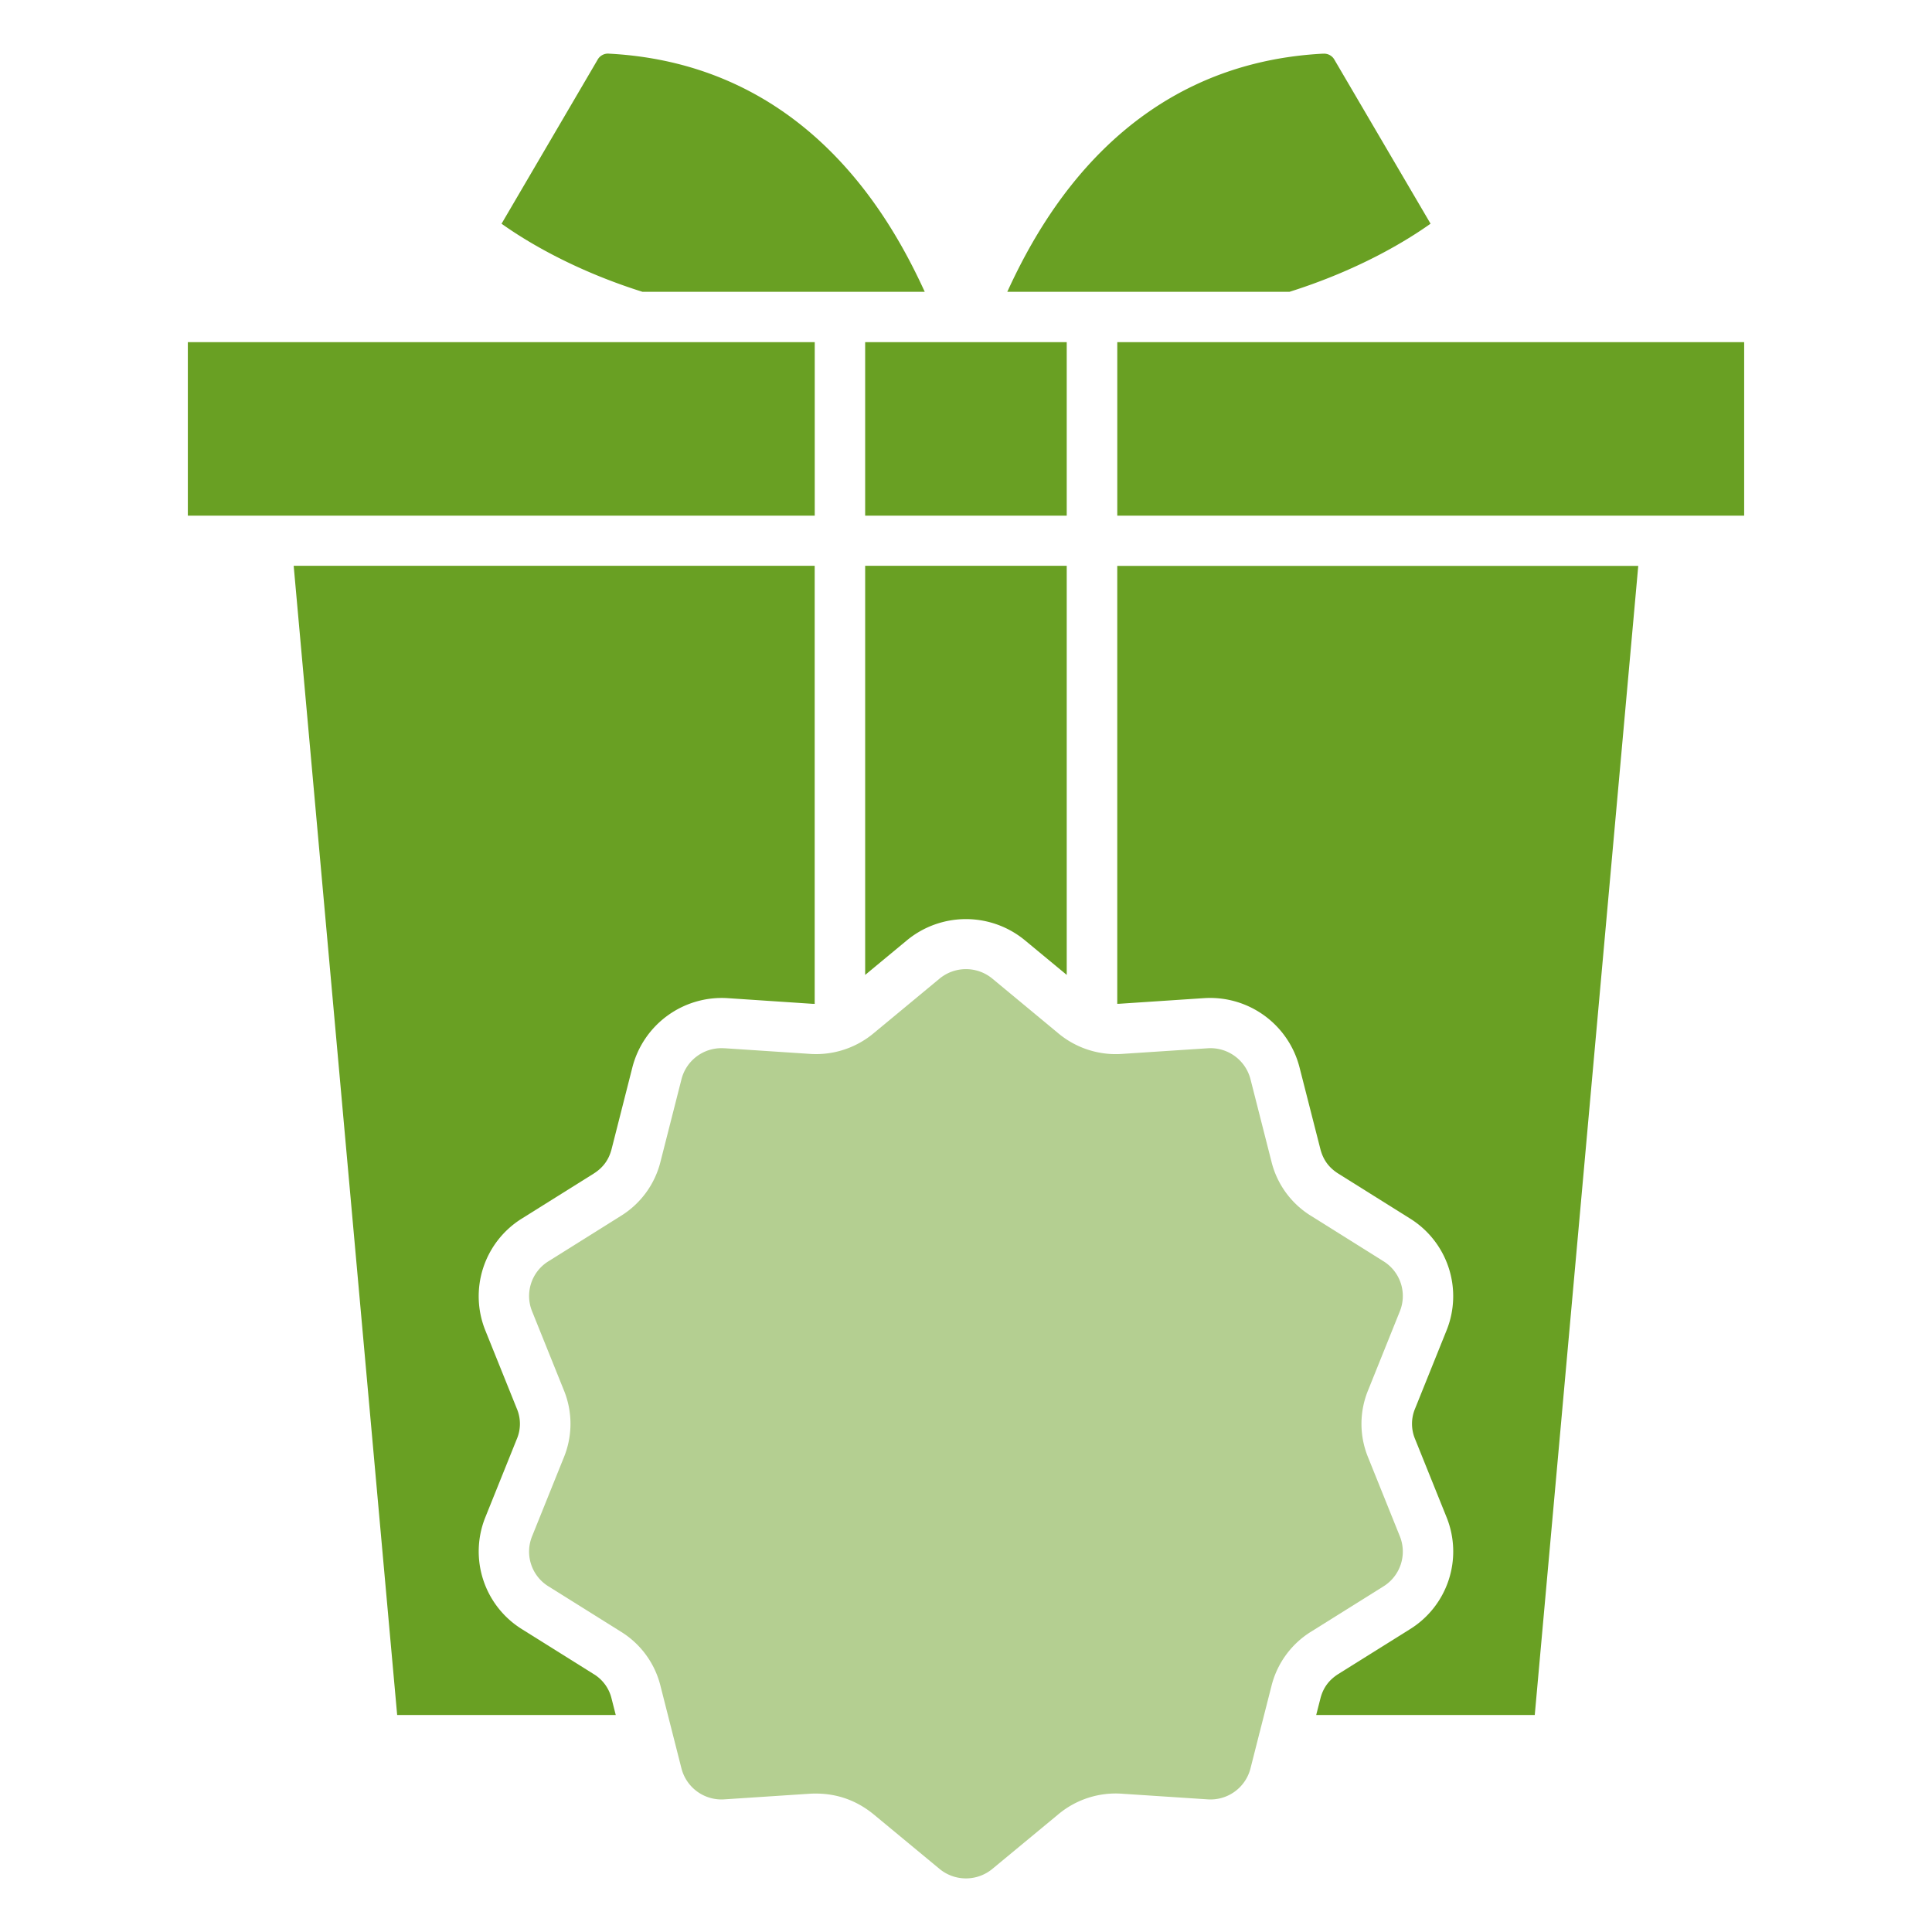
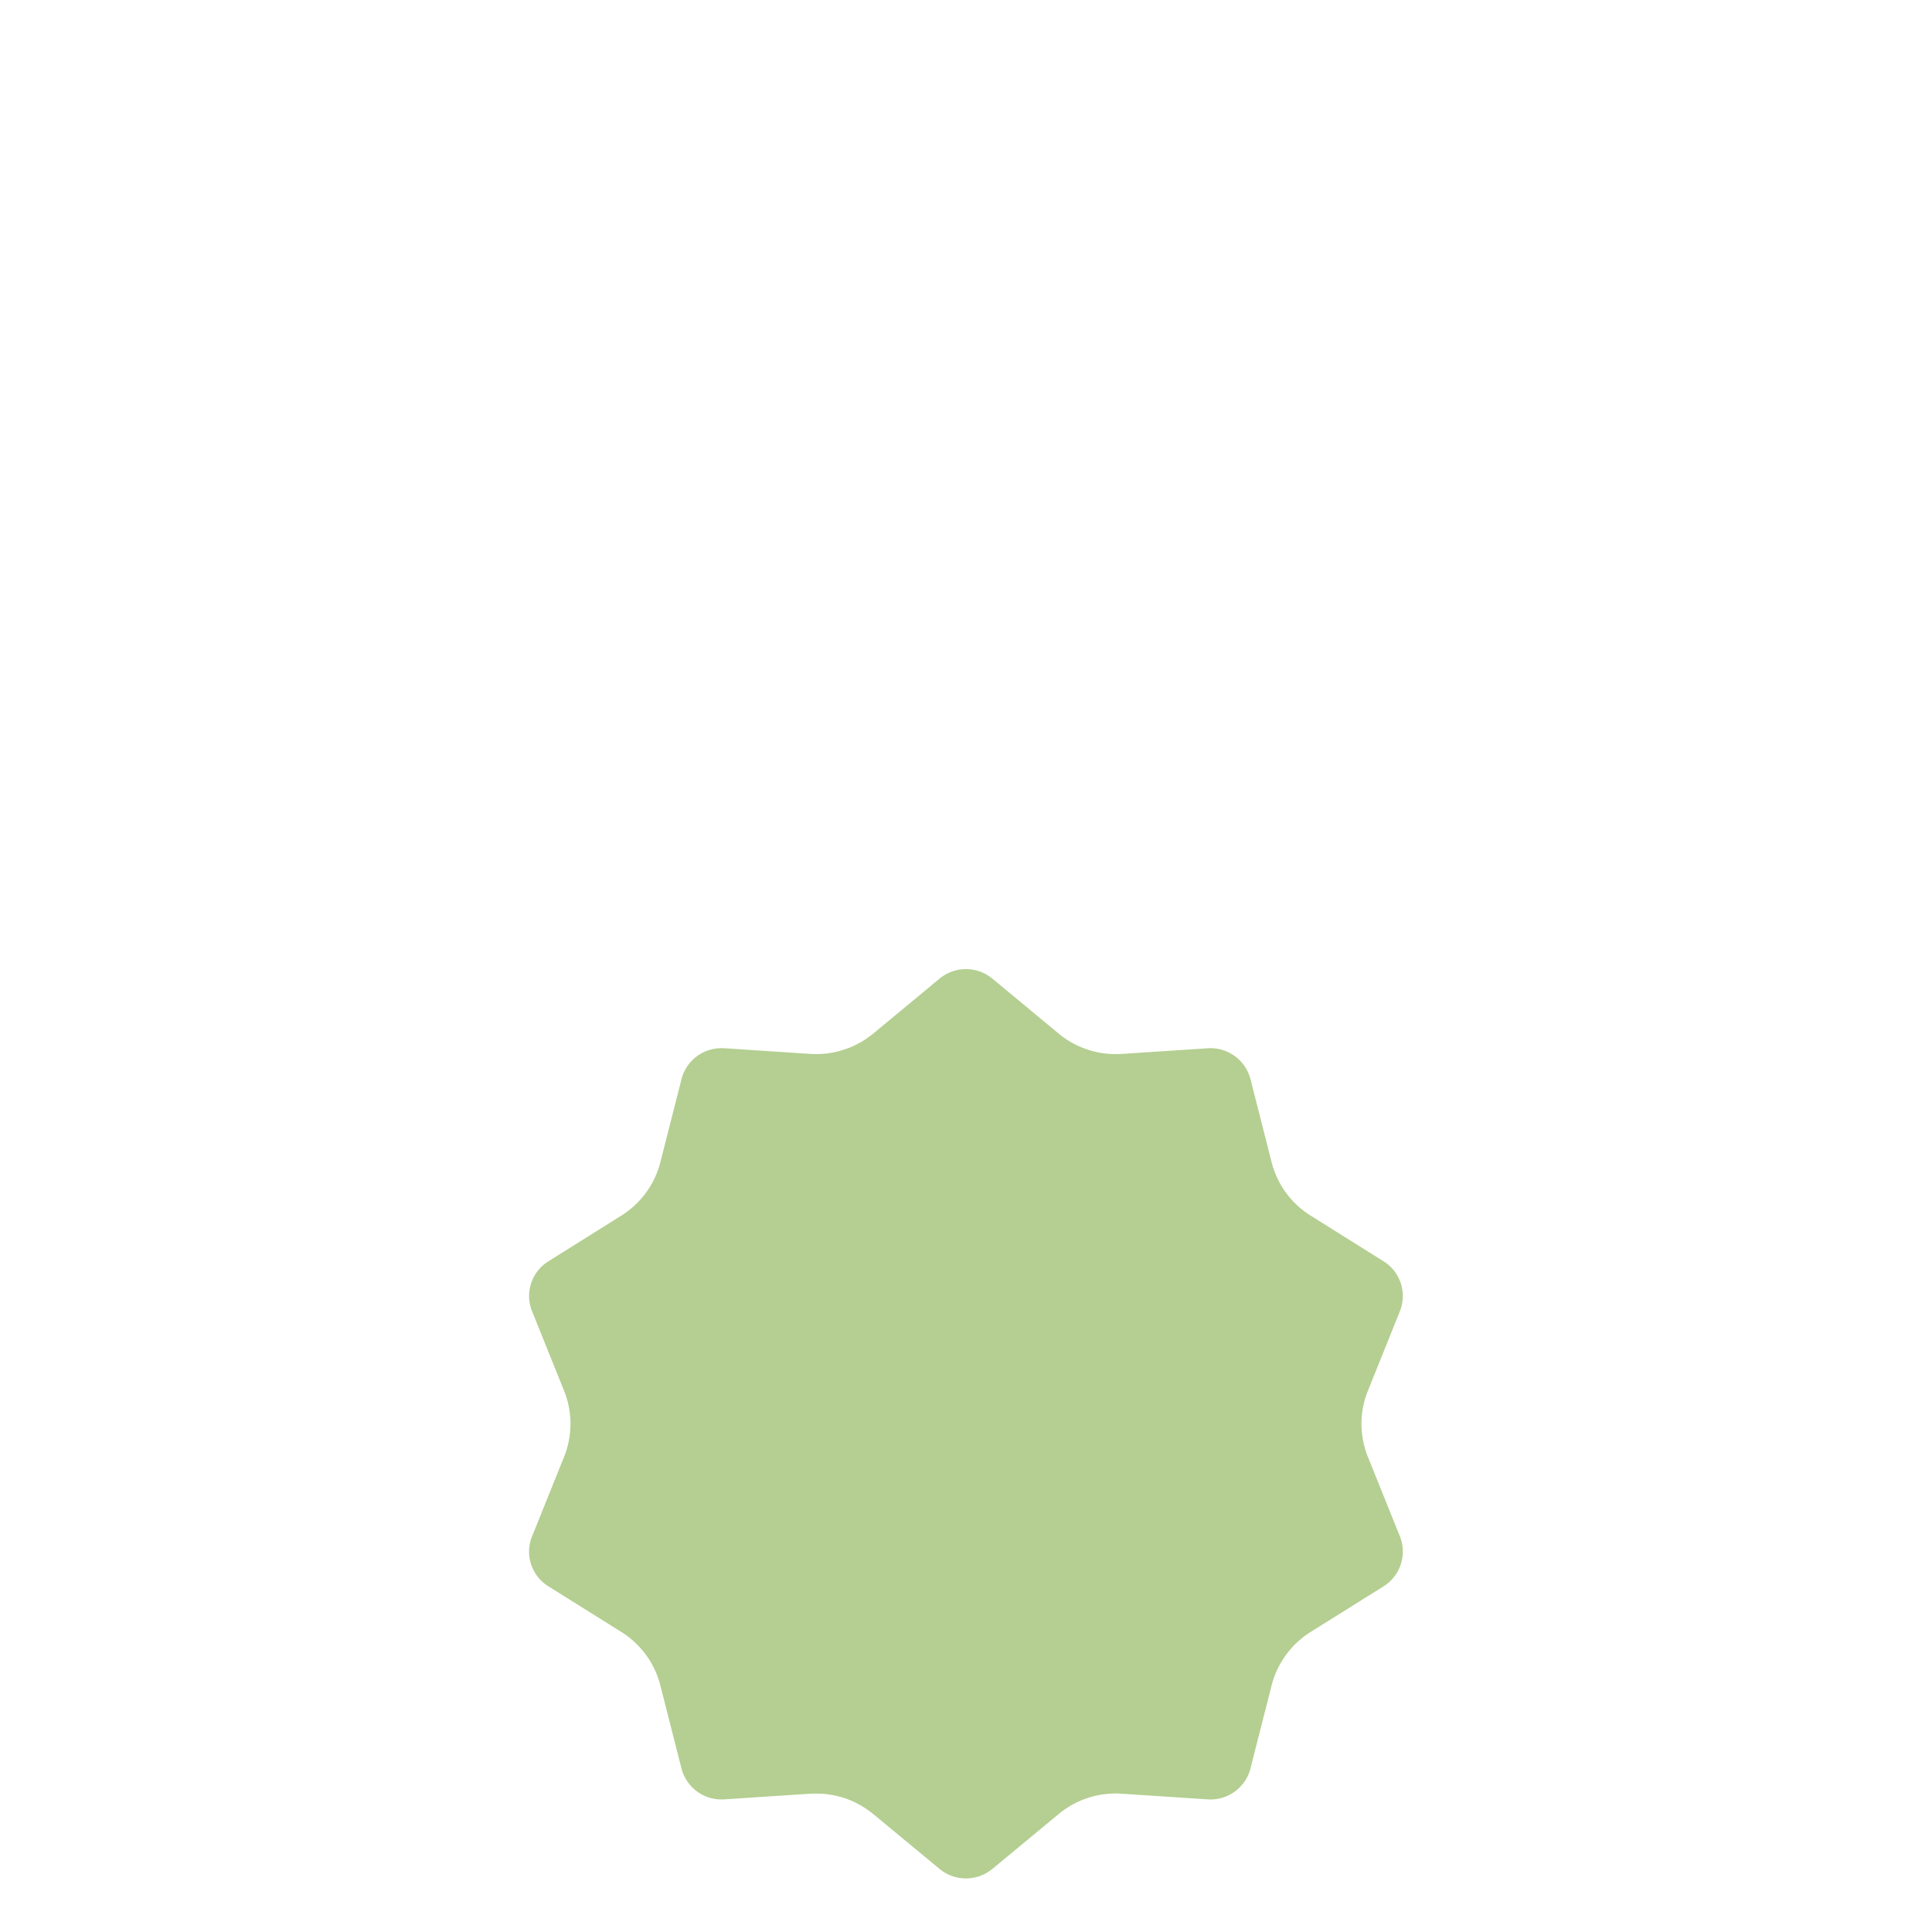
<svg xmlns="http://www.w3.org/2000/svg" width="72" height="72" fill="none">
-   <path fill-rule="evenodd" clip-rule="evenodd" d="M49.302 2c-7.352.39-10.51 6.138-11.763 8.874h10.52c2.619-.827 4.394-1.926 5.254-2.538l-3.578-6.102a.441.441 0 00-.433-.232V2zM18.691 8.337c.858.612 2.634 1.713 5.252 2.538h10.52C33.21 8.14 30.055 2.392 22.702 2a.442.442 0 00-.435.232l-3.575 6.104zM7 12.75v6.468h23.363V12.75H7zm25.242 0v6.468h7.512V12.75h-7.512zm9.396 0v6.468H65V12.75H41.637h.001z" fill="#69A023" />
  <path fill-rule="evenodd" clip-rule="evenodd" d="M27.004 39.067a1.536 1.536 0 00-1.61 1.165l-.774 3.04a3.32 3.32 0 01-1.501 2.053l-2.668 1.672a1.52 1.52 0 00-.617 1.883l1.172 2.911a3.301 3.301 0 010 2.54l-1.172 2.91a1.521 1.521 0 00.617 1.885l2.668 1.67a3.307 3.307 0 011.501 2.056l.773 3.04a1.54 1.54 0 001.611 1.164l3.147-.207a3.01 3.01 0 01.25-.008c.812 0 1.543.265 2.178.792l2.423 2.006a1.546 1.546 0 001.992 0l2.424-2.006a3.333 3.333 0 012.428-.784l3.147.207a1.537 1.537 0 001.612-1.165l.312-1.229a.885.885 0 01.024-.092l.438-1.718a3.324 3.324 0 011.5-2.056l2.669-1.67a1.527 1.527 0 00.616-1.884l-1.171-2.91a3.288 3.288 0 010-2.54l1.171-2.913a1.523 1.523 0 00-.616-1.882l-2.668-1.672a3.304 3.304 0 01-1.501-2.054l-.774-3.04a1.54 1.54 0 00-1.612-1.164l-3.147.207a3.346 3.346 0 01-2.428-.784l-2.423-2.009a1.545 1.545 0 00-1.993 0l-2.423 2.007a3.348 3.348 0 01-2.43.785l-3.146-.208.001.002z" fill="#B4CF91" />
-   <path fill-rule="evenodd" clip-rule="evenodd" d="M32.242 21.086v15.246l1.555-1.288a3.454 3.454 0 014.401 0l1.556 1.288V21.086h-7.512zm9.395 0V37.41l.084-.003 3.147-.209a3.439 3.439 0 013.56 2.574l.776 3.04c.103.408.318.704.677.929l2.67 1.672a3.407 3.407 0 011.36 4.162l-1.172 2.912a1.466 1.466 0 000 1.15l1.172 2.91a3.407 3.407 0 01-1.36 4.165l-2.67 1.67c-.357.226-.575.52-.677.931l-.153.6h8.145l3.857-42.823H41.637v-.005zm-30.692.004l3.856 42.822h8.146l-.153-.6a1.466 1.466 0 00-.679-.93l-2.668-1.67a3.41 3.41 0 01-1.361-4.165l1.171-2.91a1.449 1.449 0 000-1.15l-1.172-2.911a3.408 3.408 0 011.362-4.163l2.668-1.67c.36-.226.576-.52.68-.93l.773-3.04a3.44 3.44 0 013.562-2.574l3.147.21.084.002V21.086H10.945v.003z" fill="#69A023" />
</svg>